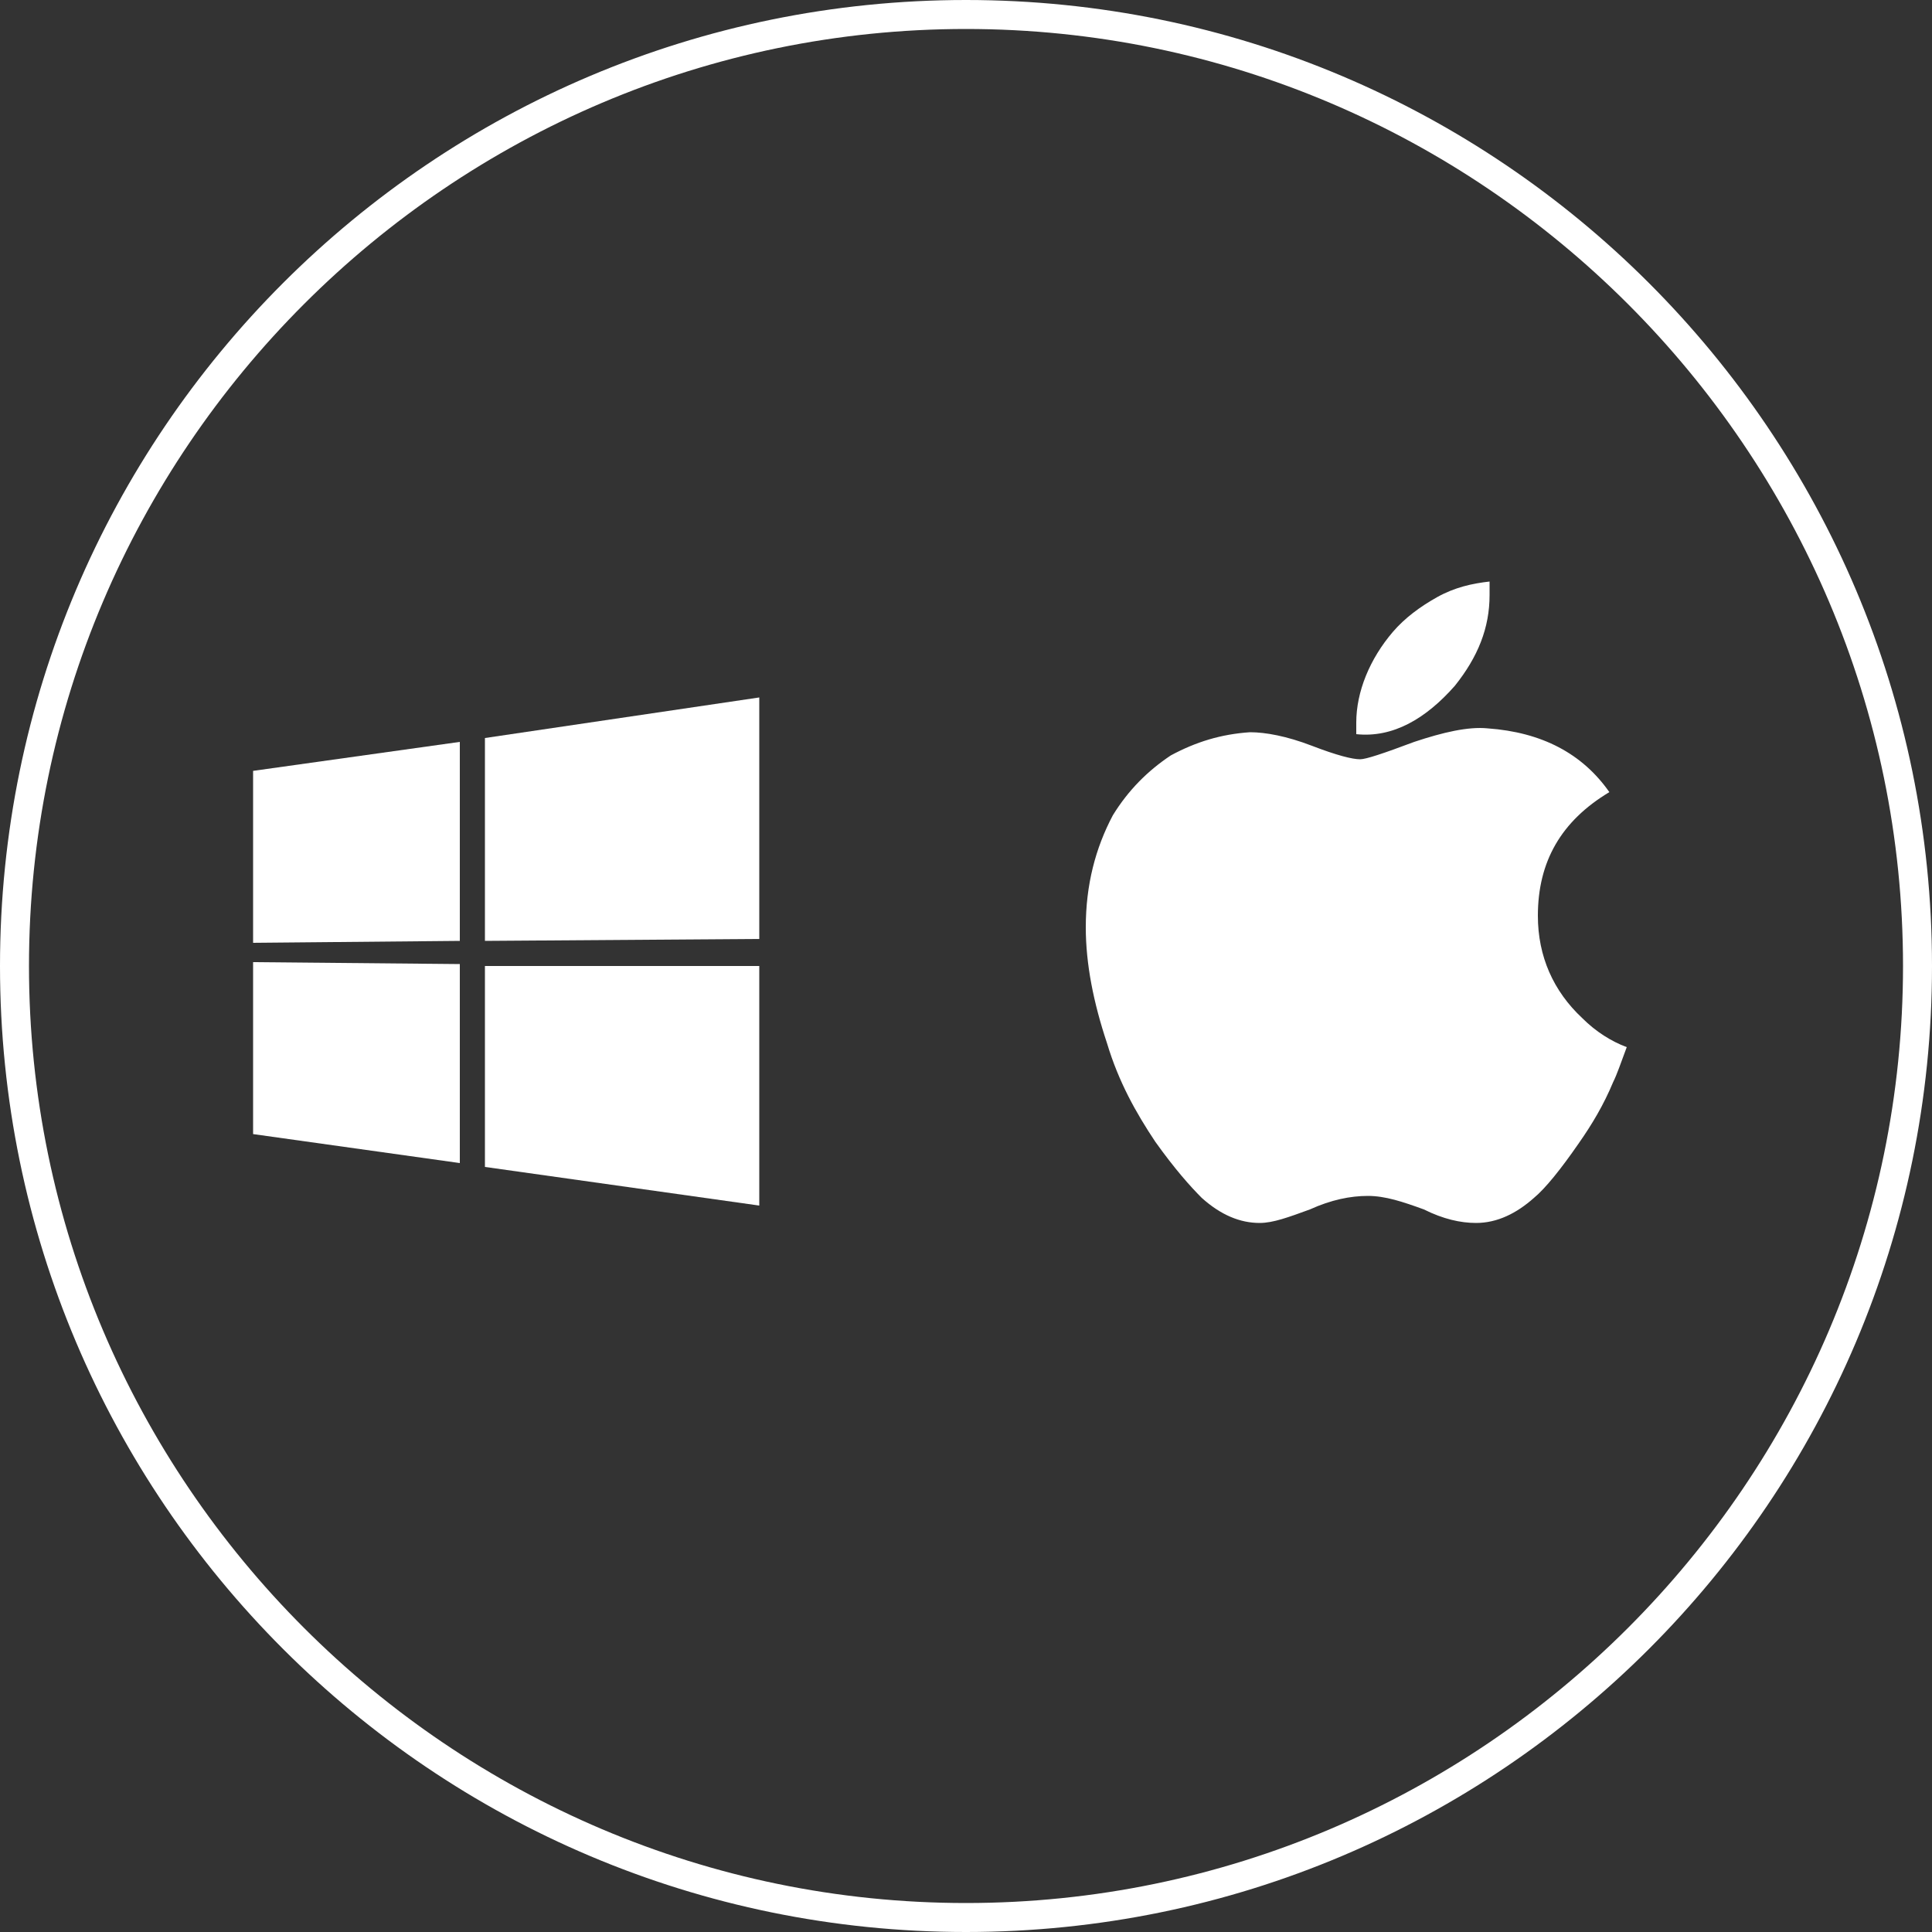
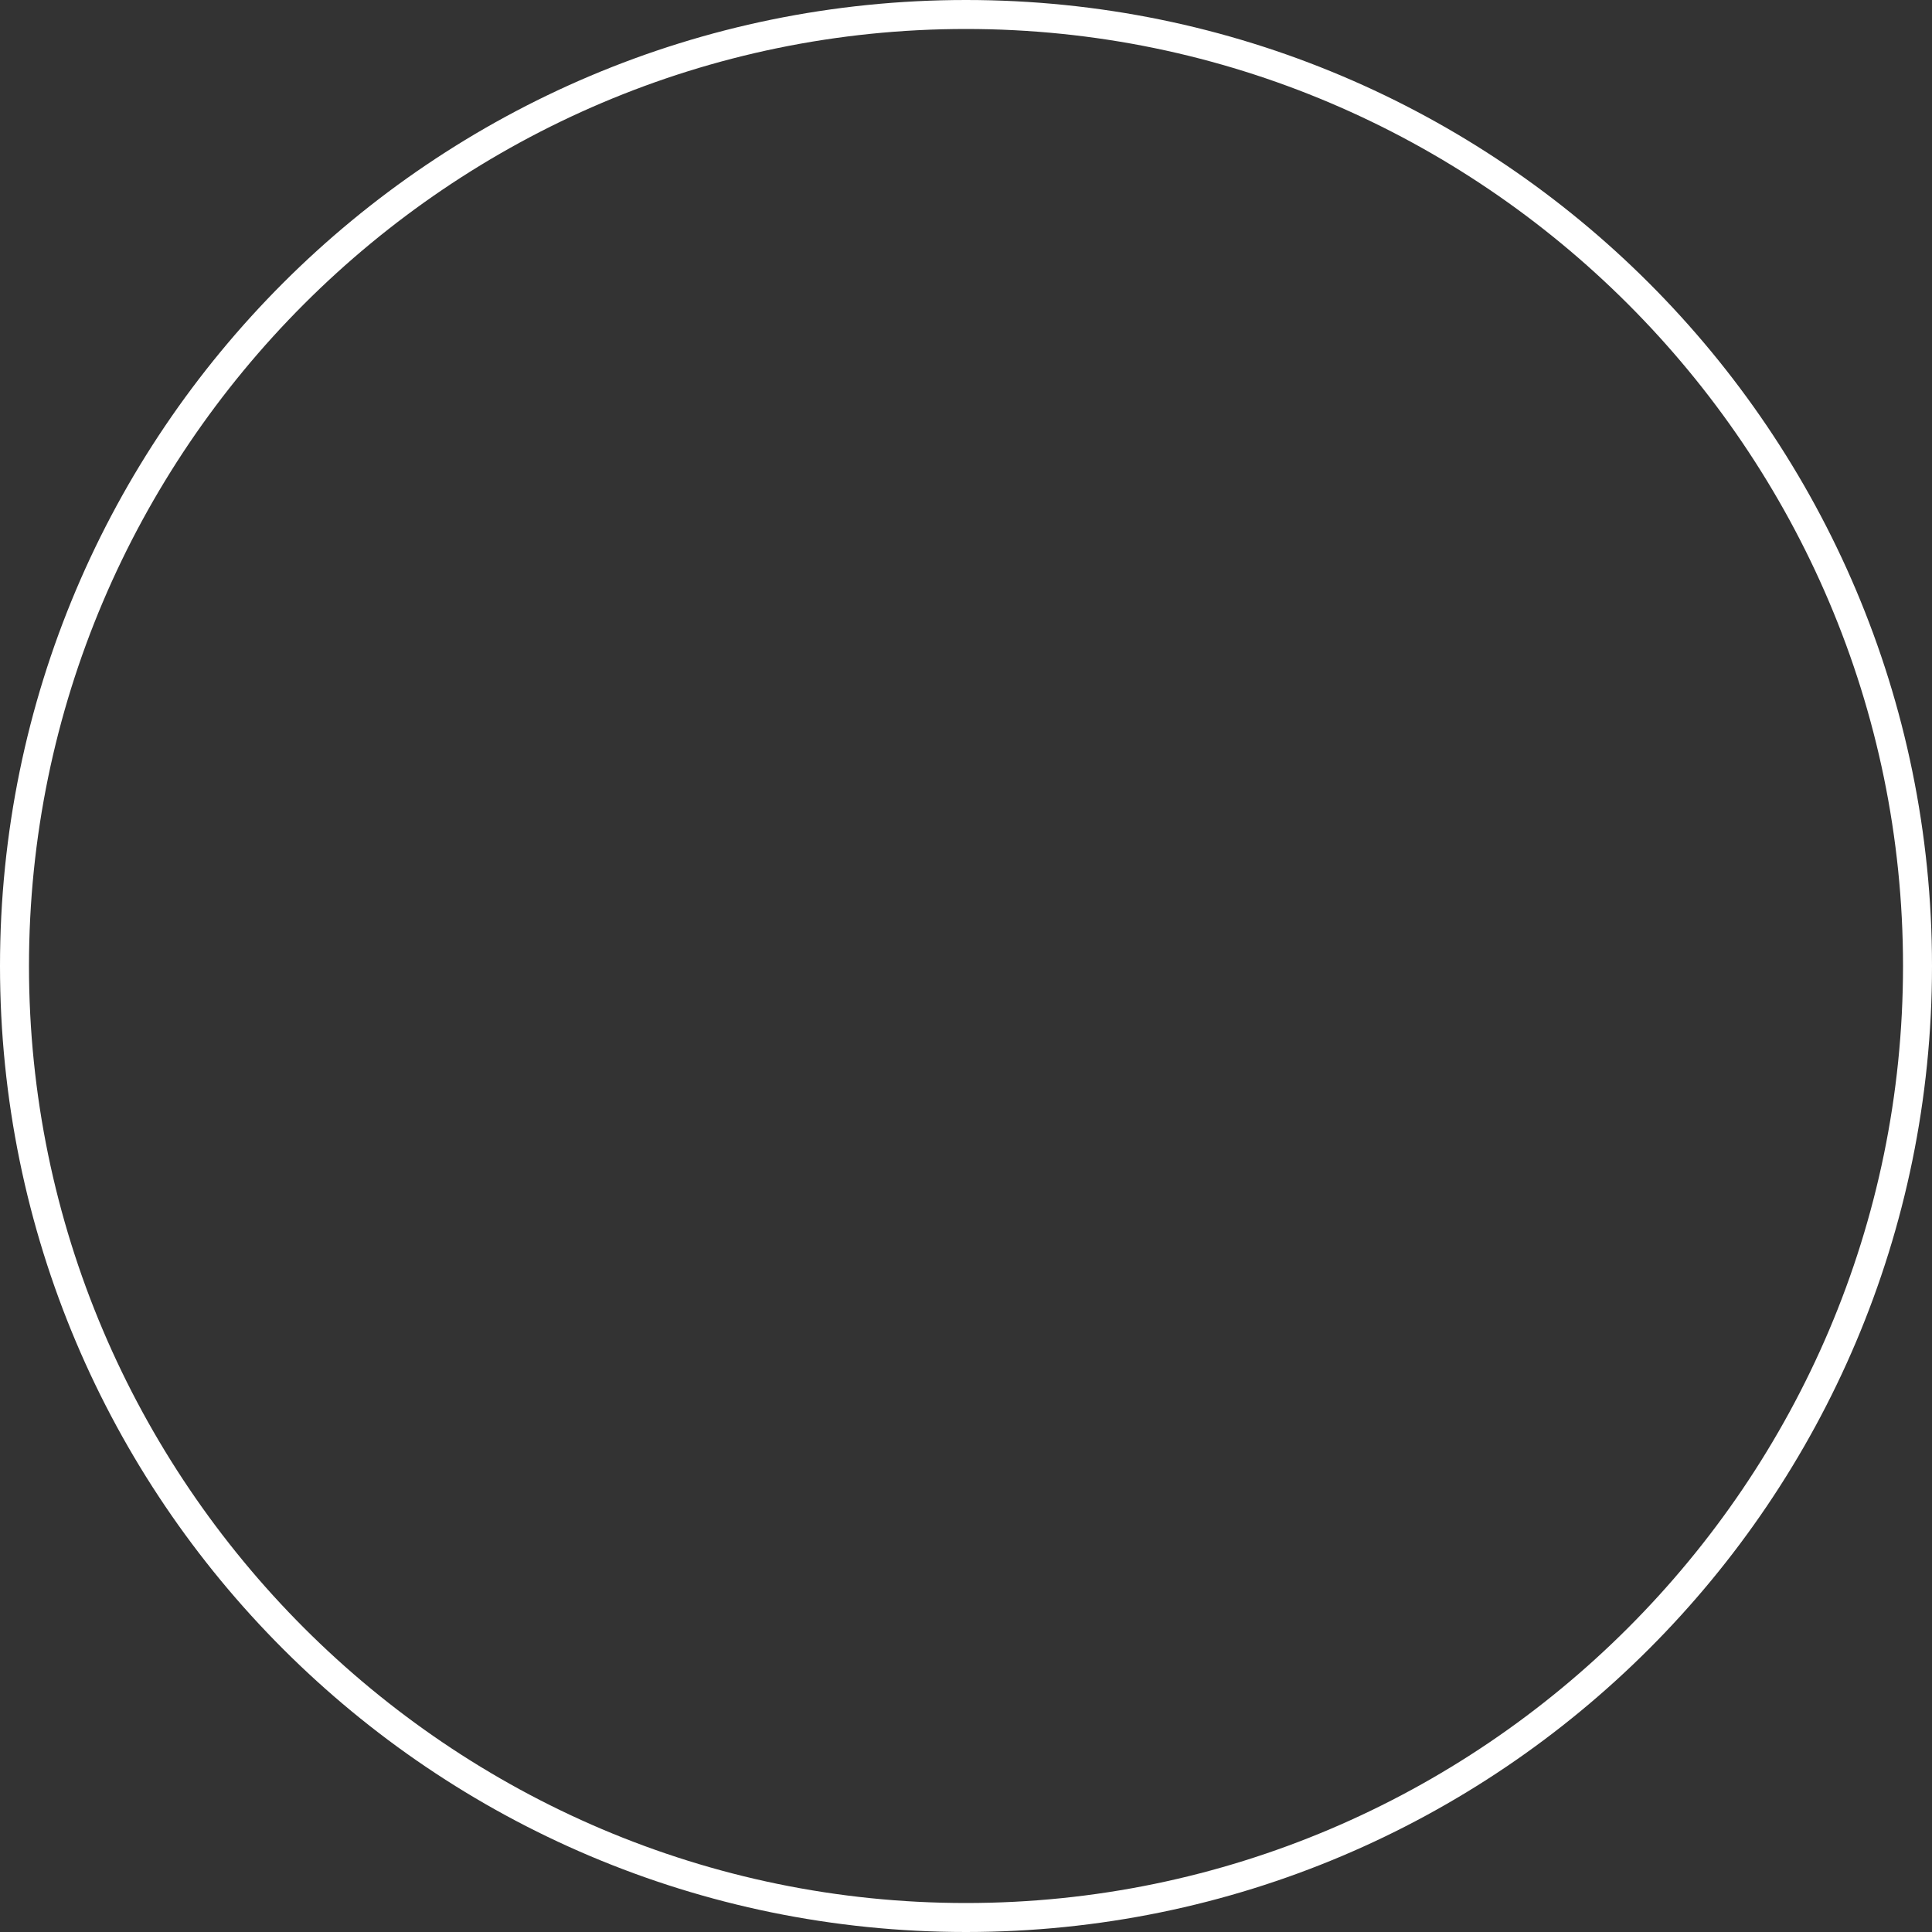
<svg xmlns="http://www.w3.org/2000/svg" xmlns:ns1="http://www.inkscape.org/namespaces/inkscape" version="1.1" id="Layer_1" ns1:version="0.91 r13725" x="0px" y="0px" viewBox="0 0 100 100" style="enable-background:new 0 0 100 100;" xml:space="preserve">
  <rect x="0" y="0" width="100" height="100" fill="#333333" stroke="none" />
  <style type="text/css">
	.st0{fill:#FFFFFF;}
</style>
  <path class="st0" d="M50,100C22.4,100,0,77.6,0,50S22.4,0,50,0s50,22.4,50,50S77.6,100,50,100z M50,1.5C23.3,1.5,1.5,23.3,1.5,50  S23.3,98.5,50,98.5S98.5,76.7,98.5,50S76.7,1.5,50,1.5z" />
-   <path class="st0" d="M83.5,56c-0.5,1.2-1.1,2.2-1.8,3.2c-0.9,1.3-1.7,2.3-2.3,2.8c-0.9,0.8-1.9,1.3-3,1.3c-0.8,0-1.7-0.2-2.7-0.7  c-1.1-0.4-2-0.7-2.9-0.7c-0.9,0-1.9,0.2-3,0.7c-1.1,0.4-1.9,0.7-2.6,0.7c-1,0-2-0.4-3-1.3c-0.6-0.6-1.4-1.5-2.4-2.9  c-1-1.5-1.9-3.1-2.5-5.1c-0.7-2.1-1.1-4.1-1.1-6c0-2.2,0.5-4.1,1.4-5.8c0.8-1.3,1.8-2.3,3-3.1c1.3-0.7,2.6-1.1,4.1-1.2  c0.8,0,1.9,0.2,3.2,0.7c1.3,0.5,2.1,0.7,2.5,0.7c0.3,0,1.2-0.3,2.8-0.9c1.5-0.5,2.8-0.8,3.8-0.7c2.8,0.2,4.9,1.3,6.3,3.3  c-2.5,1.5-3.7,3.6-3.7,6.4c0,2.1,0.8,3.9,2.3,5.3c0.7,0.7,1.5,1.2,2.3,1.5C83.9,55,83.7,55.6,83.5,56z M77.1,30.8  c0,1.7-0.6,3.2-1.8,4.7c-1.5,1.7-3.2,2.7-5.1,2.5c0-0.2,0-0.4,0-0.6c0-1.6,0.7-3.3,1.9-4.7c0.6-0.7,1.4-1.3,2.3-1.8  c0.9-0.5,1.8-0.7,2.7-0.8C77.1,30.4,77.1,30.6,77.1,30.8L77.1,30.8z" />
-   <path class="st0" d="M13.1,39.9l10.7-1.5l0,10.3l-10.7,0.1L13.1,39.9z M23.8,49.9l0,10.3l-10.7-1.5l0-8.9L23.8,49.9z M25.1,38.2  l14.2-2.1v12.5l-14.2,0.1L25.1,38.2z M39.3,50l0,12.4l-14.2-2l0-10.4L39.3,50z" />
</svg>